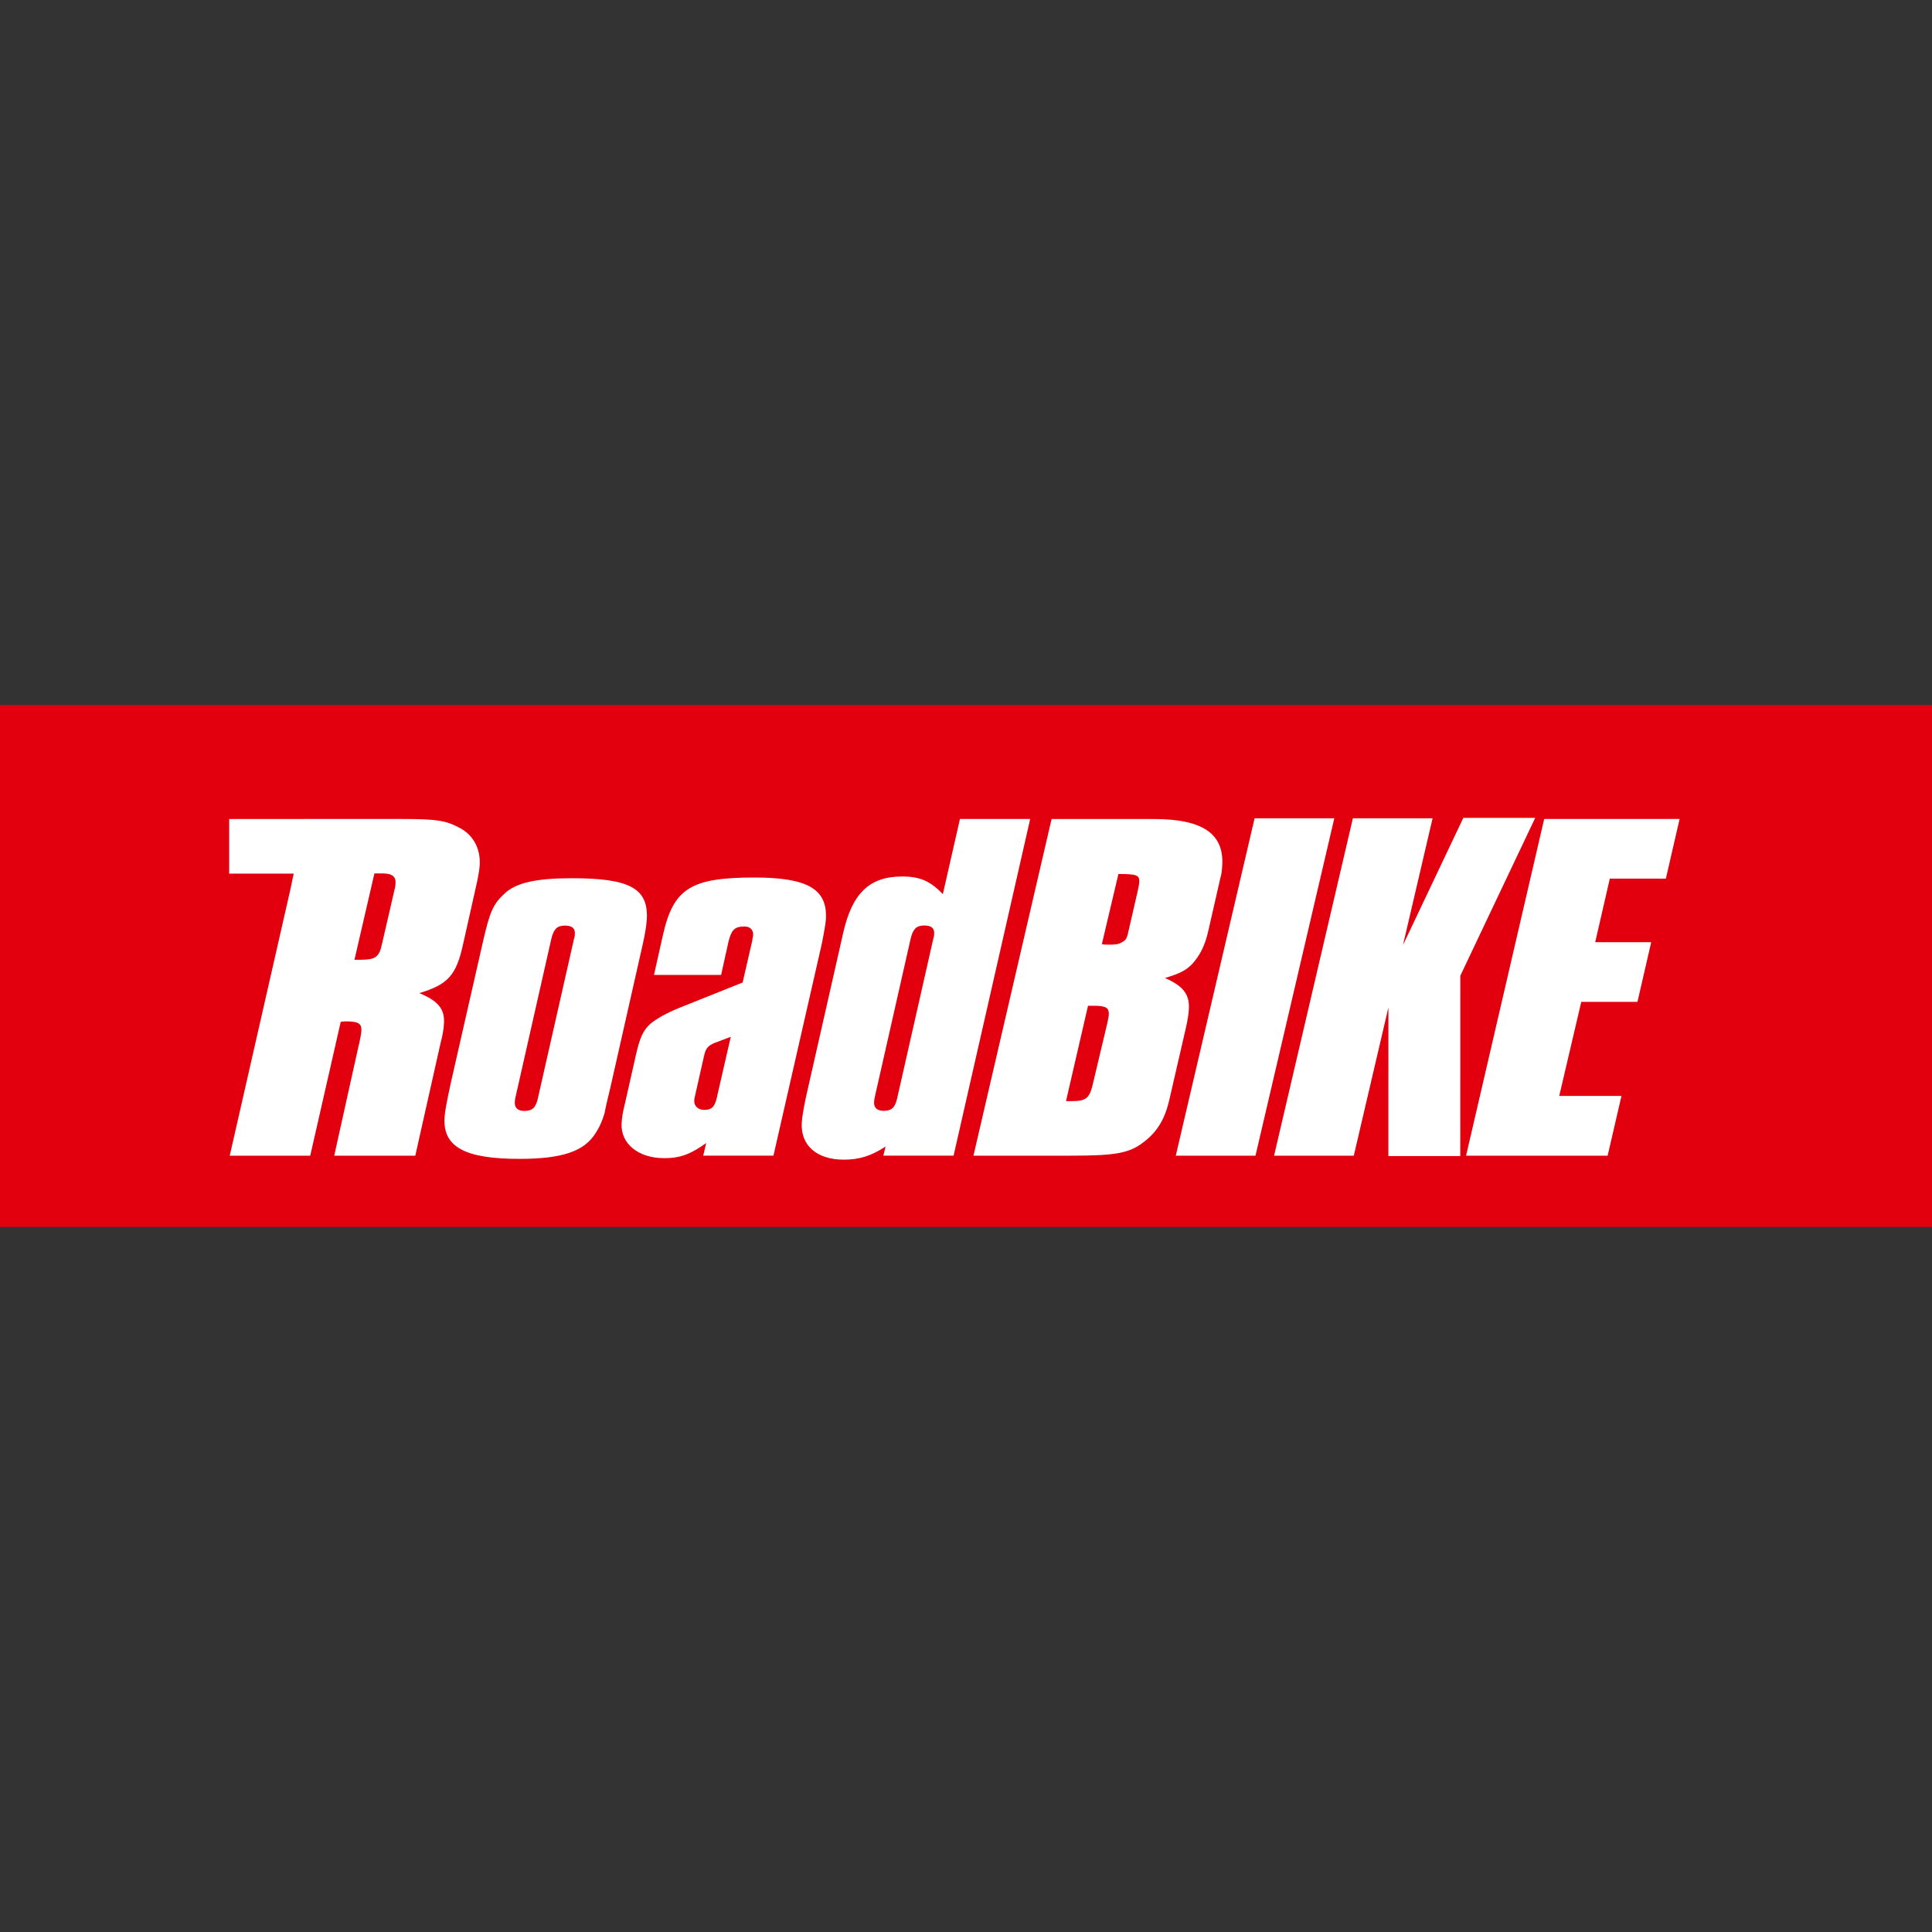
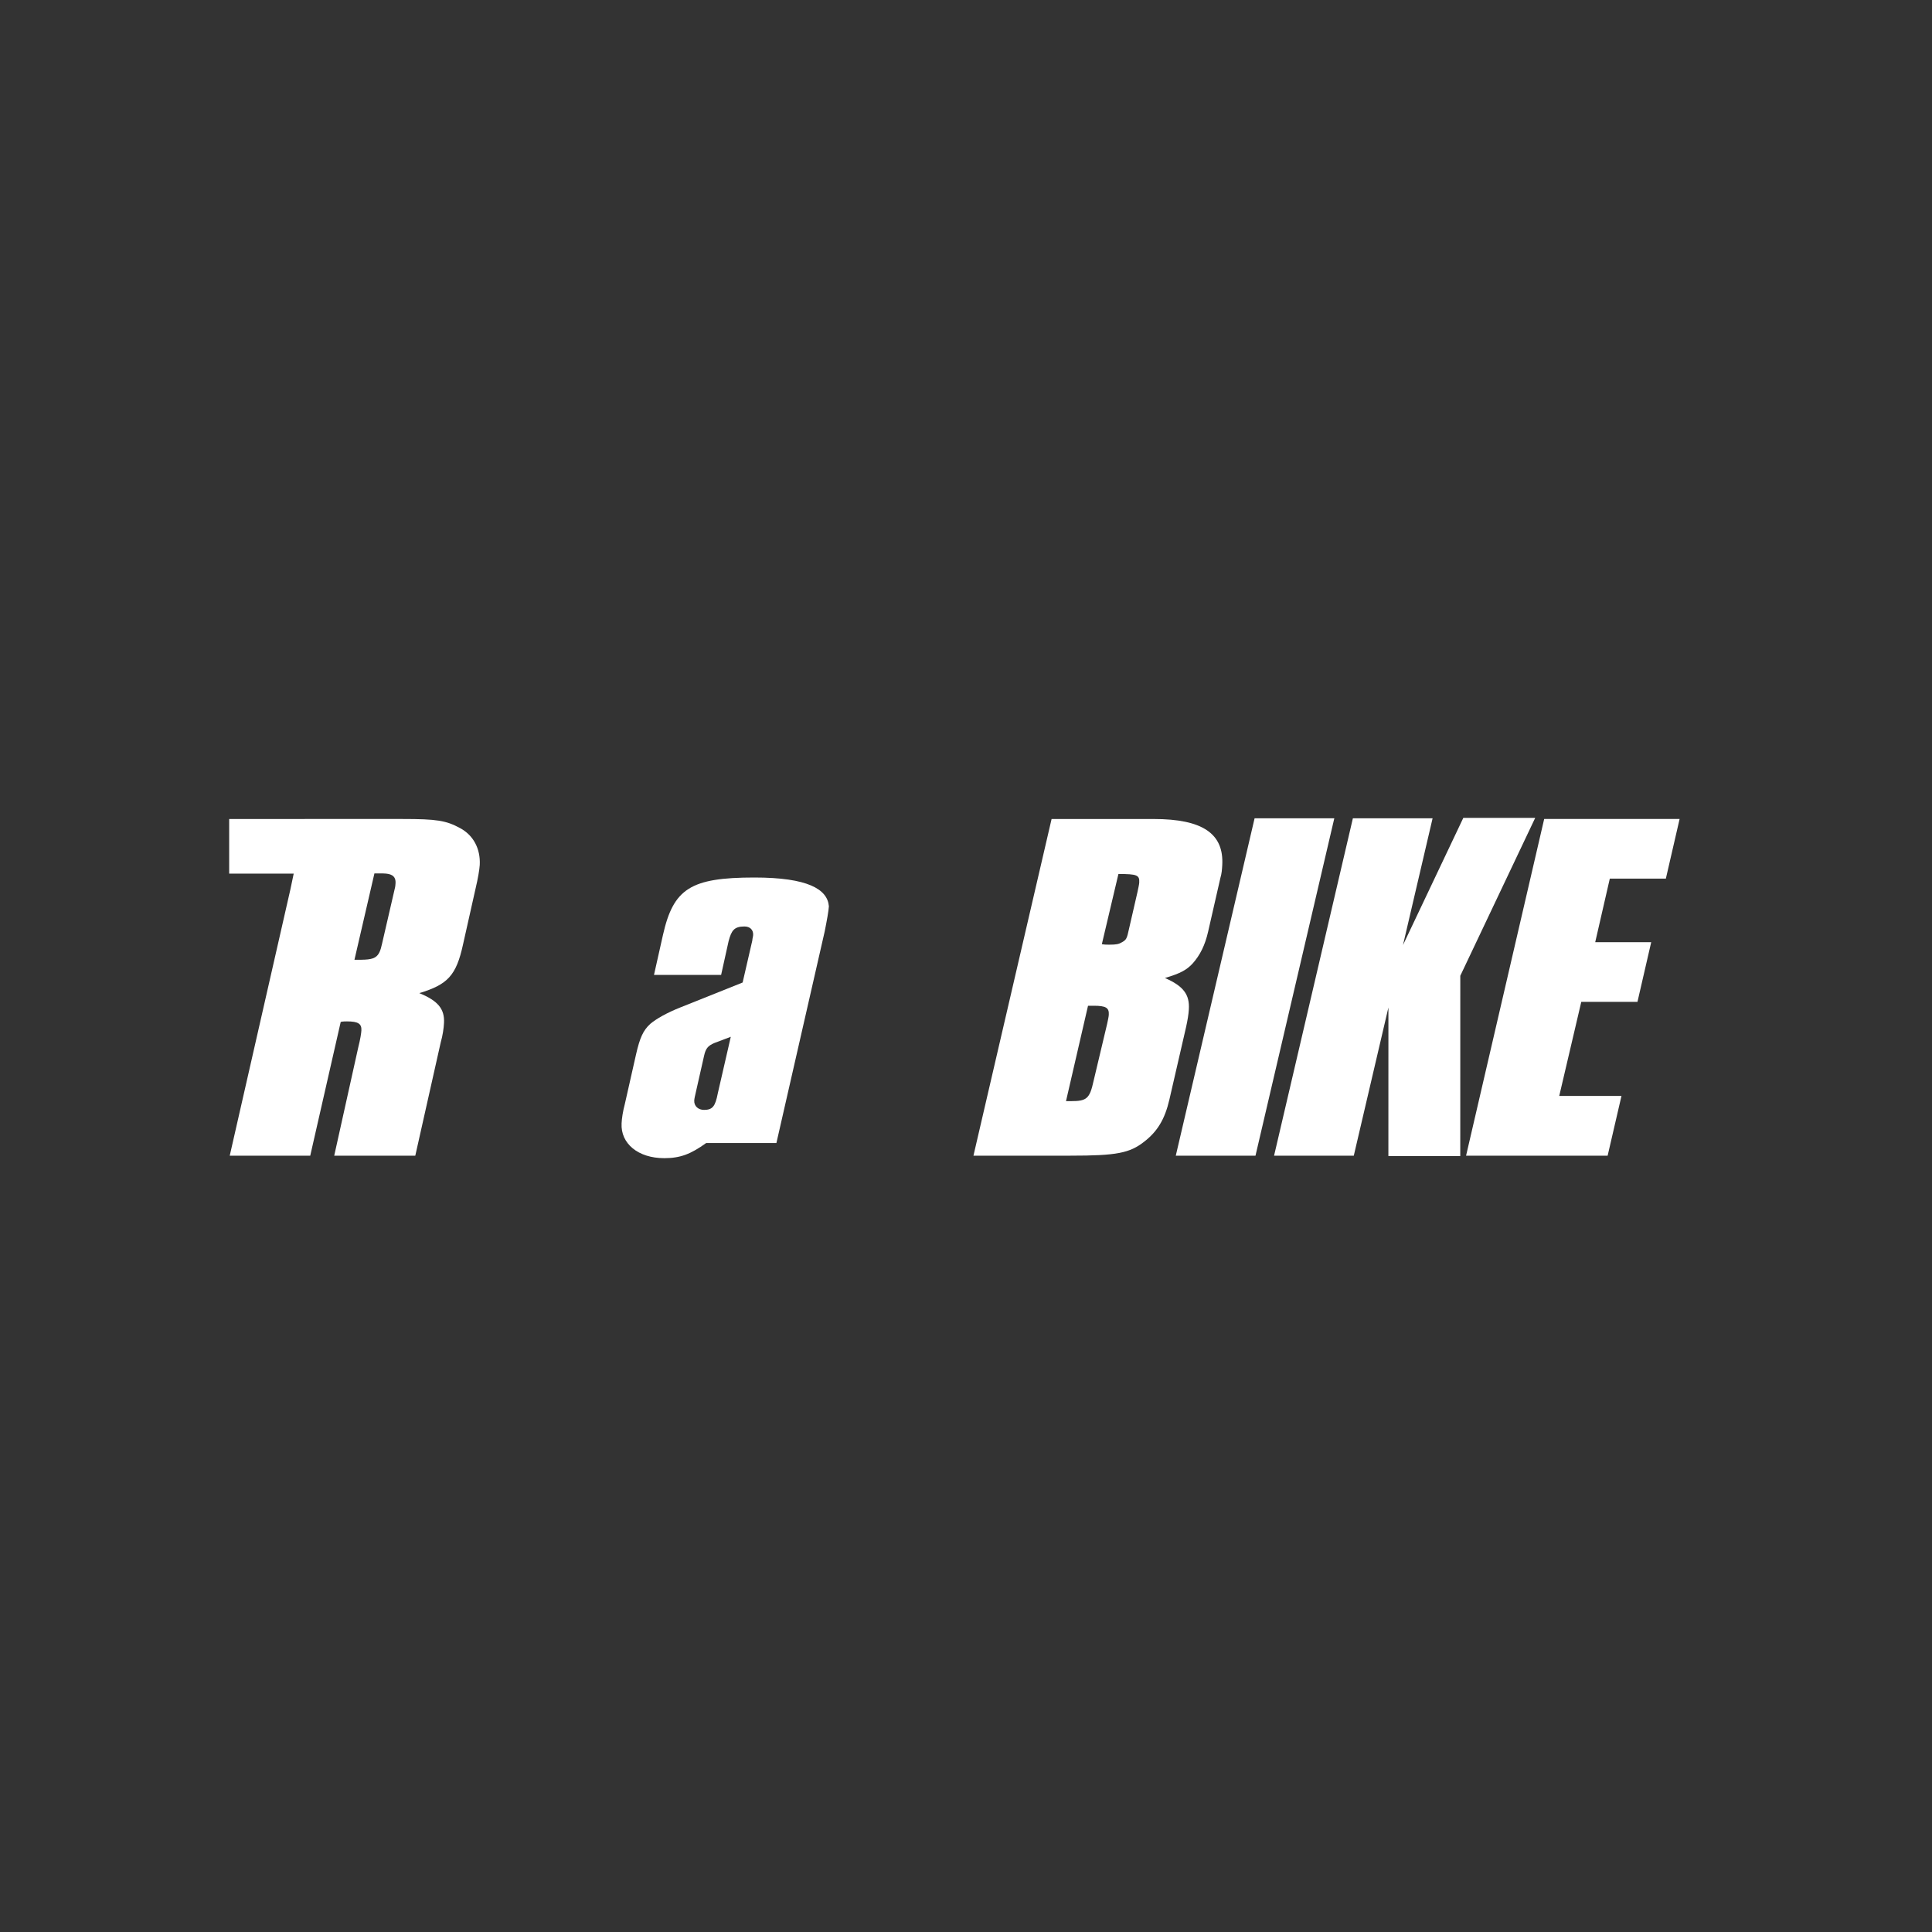
<svg xmlns="http://www.w3.org/2000/svg" version="1.1" id="Ebene_1" x="0px" y="0px" viewBox="0 0 150 150" style="enable-background:new 0 0 150 150;" xml:space="preserve">
  <rect x="0" y="0" width="150" height="150" fill="#333333" stroke="none" />
  <style type="text/css">
	.st0{fill:#00AA82;}
	.st1{fill:#009673;}
	.st2{fill:#FFFFFF;}
	.st3{fill:#282828;}
	.st4{fill:#1496D2;}
	.st5{fill:#E6320F;}
	.st6{fill:#0044EC;}
	.st7{fill:#E3231A;}
	.st8{clip-path:url(#SVGID_2_);}
	.st9{clip-path:url(#SVGID_2_);fill:#58C100;}
	.st10{fill:#58C100;}
	.st11{fill:#E2000F;}
	.st12{fill:#000A10;}
	.st13{fill:#E84E2F;}
	.st14{fill:#AEC905;}
	.st15{fill:#ED7100;}
	.st16{fill:none;}
	.st17{fill:#BBB773;}
	.st18{fill:#F39400;}
	.st19{fill:#F29000;}
	.st20{fill:#6E6E6E;}
	.st21{fill:#683A0C;}
	.st22{fill:#BF0808;}
	.st23{fill-rule:evenodd;clip-rule:evenodd;fill:#3DA9A9;}
	.st24{fill-rule:evenodd;clip-rule:evenodd;fill:#125556;}
	.st25{fill-rule:evenodd;clip-rule:evenodd;}
	.st26{fill:#3B3A39;}
	.st27{fill:#D80404;}
	.st28{fill:#1E2E3A;}
	.st29{fill:#A00000;}
	.st30{fill:#212A49;}
	.st31{fill:#1DA3D8;}
	.st32{fill:#005892;}
	.st33{fill:#F18B00;}
	.st34{fill:#582C79;}
	.st35{fill:#DB0D15;}
	.st36{fill:#2A2521;}
	.st37{fill:#EC111C;}
	.st38{fill:#232323;}
	.st39{fill-rule:evenodd;clip-rule:evenodd;fill:#232323;}
	.st40{fill:#38D430;}
</style>
  <g>
-     <rect y="54.742" class="st11" width="150" height="40.517" />
    <path class="st2" d="M82.764,85.493l1.71-7.407c0.131,0,0.305,0,0.435,0c0.959,0,1.211,0.156,1.177,0.705   c-0.009,0.156-0.069,0.431-0.129,0.705l-1.052,4.429c-0.301,1.372-0.53,1.567-1.75,1.567   C83.026,85.493,82.895,85.493,82.764,85.493z M75.579,89.726h7.54c3.573,0,4.588-0.196,5.731-1.097   c1.006-0.784,1.586-1.724,1.94-3.253l1.299-5.643c0.12-0.549,0.19-0.98,0.213-1.372   c0.069-1.136-0.414-1.803-1.858-2.429c1.198-0.353,1.694-0.627,2.161-1.136c0.56-0.627,0.957-1.411,1.195-2.469   l0.948-4.154c0.108-0.353,0.127-0.666,0.146-0.979c0.149-2.47-1.526-3.606-5.317-3.606h-7.932L75.579,89.726z    M85.547,73.305l1.287-5.448c1.438,0,1.651,0.079,1.616,0.667c-0.009,0.156-0.068,0.391-0.13,0.705l-0.649,2.822   c-0.182,0.863-0.229,0.902-0.545,1.097c-0.271,0.157-0.448,0.196-1.014,0.196   C85.937,73.344,85.763,73.344,85.547,73.305z" />
-     <path class="st2" d="M44.404,68.185c-2.792,0-4.407,0.353-5.296,1.254c-0.839,0.784-1.094,1.411-1.613,3.684   l-2.481,10.895c-0.353,1.646-0.475,2.273-0.502,2.783c-0.118,2.234,1.561,3.174,5.816,3.174   c3.324,0,5.04-0.588,5.912-1.998c0.337-0.51,0.541-1.019,0.703-1.568c0.065-0.392,0.235-1.097,0.462-2.038   l2.488-11.013c0.172-0.745,0.302-1.528,0.327-1.998C50.347,68.969,48.881,68.185,44.404,68.185z M44.573,72.858   l-2.768,12.22c-0.177,0.908-0.437,1.153-1.044,1.174c-0.507,0.018-0.804-0.207-0.792-0.639   c0.002-0.078,0.006-0.235,0.064-0.473L42.799,72.919c0.173-0.751,0.434-1.035,0.991-1.055   c0.557-0.019,0.856,0.167,0.844,0.599C44.631,72.581,44.627,72.739,44.573,72.858z" />
-     <path class="st2" d="M58.577,68.13c-4.965,0-6.295,0.863-7.107,4.468l-0.695,3.096h5.212l0.582-2.626   c0.221-0.823,0.427-1.137,1.231-1.137c0.444,0,0.695,0.274,0.674,0.666c-0.007,0.117-0.059,0.274-0.067,0.431   l-0.749,3.253l-4.8,1.921c-1.087,0.43-1.909,0.901-2.373,1.293c-0.558,0.51-0.811,1.097-1.099,2.352   l-0.868,3.841c-0.166,0.626-0.238,1.136-0.258,1.528c-0.083,1.567,1.275,2.704,3.315,2.704   c1.241,0,2.055-0.314,3.253-1.176l-0.229,0.98h5.452l3.748-16.422c0.18-0.901,0.307-1.606,0.326-1.959   C64.247,69.031,62.699,68.13,58.577,68.13z M55.732,84.876c-0.198,1.031-0.411,1.289-1.063,1.296   c-0.452,0.004-0.788-0.293-0.769-0.722c0.008-0.171,0.068-0.387,0.133-0.687l0.631-2.791   c0.126-0.558,0.286-0.773,0.798-0.993l1.276-0.482L55.732,84.876z" />
-     <path class="st2" d="M74.531,63.582l-1.329,5.84c-0.966-1.019-1.789-1.371-3.163-1.371   c-2.526,0-3.88,1.293-4.576,4.389l-2.889,12.737c-0.179,0.862-0.304,1.567-0.327,1.999   c-0.094,1.763,1.178,2.86,3.262,2.86c1.197,0,2.098-0.274,3.245-1.018l-0.17,0.705h5.452l5.947-26.14H74.531z    M72.469,72.849l-2.768,12.221c-0.177,0.909-0.436,1.153-1.045,1.174c-0.507,0.018-0.804-0.207-0.792-0.639   c0.002-0.079,0.006-0.235,0.064-0.473l2.768-12.221c0.172-0.752,0.434-1.036,0.991-1.055   c0.558-0.019,0.856,0.166,0.844,0.599C72.527,72.572,72.523,72.729,72.469,72.849z" />
+     <path class="st2" d="M58.577,68.13c-4.965,0-6.295,0.863-7.107,4.468l-0.695,3.096h5.212l0.582-2.626   c0.221-0.823,0.427-1.137,1.231-1.137c0.444,0,0.695,0.274,0.674,0.666c-0.007,0.117-0.059,0.274-0.067,0.431   l-0.749,3.253l-4.8,1.921c-1.087,0.43-1.909,0.901-2.373,1.293c-0.558,0.51-0.811,1.097-1.099,2.352   l-0.868,3.841c-0.166,0.626-0.238,1.136-0.258,1.528c-0.083,1.567,1.275,2.704,3.315,2.704   c1.241,0,2.055-0.314,3.253-1.176h5.452l3.748-16.422c0.18-0.901,0.307-1.606,0.326-1.959   C64.247,69.031,62.699,68.13,58.577,68.13z M55.732,84.876c-0.198,1.031-0.411,1.289-1.063,1.296   c-0.452,0.004-0.788-0.293-0.769-0.722c0.008-0.171,0.068-0.387,0.133-0.687l0.631-2.791   c0.126-0.558,0.286-0.773,0.798-0.993l1.276-0.482L55.732,84.876z" />
    <g>
      <polygon class="st2" points="91.288,89.726 97.476,89.726 103.595,63.534 97.406,63.534   " />
    </g>
    <g>
      <polygon class="st2" points="125.891,85.088 121.059,85.088 122.77,77.785 127.132,77.785 128.199,73.153     123.852,73.153 124.985,68.217 129.337,68.217 130.404,63.586 119.89,63.586 113.826,89.726 124.817,89.726   " />
    </g>
    <polygon class="st2" points="113.612,63.498 108.928,73.374 111.226,63.534 105.037,63.534 98.919,89.726    105.108,89.726 107.796,78.22 107.794,89.755 113.375,89.755 113.377,75.759 119.194,63.498  " />
    <g>
-       <path class="st16" d="M29.956,67.824c-0.079-0.009-0.165-0.013-0.259-0.013c-0.221,0-0.399,0-0.621,0l-0.001,0.003    c-0.003,0-0.004,0-0.007,0l-1.551,6.702c0.133,0,0.222,0,0.31,0c0.075,0,0.146,0,0.214-0.002    c0.396-0.005,0.686-0.032,0.905-0.109c-0.003,0.001-0.005,0.003-0.008,0.004c0.031-0.011,0.059-0.023,0.087-0.036    c0.007-0.004,0.015-0.006,0.021-0.009c0.001,0,0.002,0,0.002-0.001c0.007-0.003,0.012-0.008,0.018-0.011    c0.029-0.016,0.058-0.031,0.085-0.049c0.262-0.176,0.392-0.489,0.51-1.041l0.977-4.233    c0.055-0.196,0.063-0.352,0.069-0.47C30.732,68.108,30.501,67.872,29.956,67.824z" />
      <path class="st2" d="M35.714,64.291c-1.077-0.588-1.824-0.705-4.439-0.705h-7.609l-0,0.001h-5.873v4.241h5.01    c-0.139,0.675-0.243,1.176-0.259,1.233l-4.707,20.665h6.25l2.366-10.386c0.179-0.039,0.356-0.039,0.49-0.039    c0.887,0,1.142,0.196,1.115,0.705c-0.01,0.196-0.079,0.666-0.248,1.333l-1.861,8.387h6.294l1.971-8.779    c0.164-0.588,0.235-1.097,0.258-1.528c0.058-1.098-0.485-1.724-1.917-2.313c2.207-0.666,2.865-1.371,3.39-3.762    l0.985-4.39c0.17-0.705,0.298-1.45,0.317-1.803C37.313,65.897,36.749,64.84,35.714,64.291z M29.069,67.815    c0.003,0,0.004,0,0.007,0l0.001-0.003c0.222,0,0.399,0,0.621,0c0.094,0,0.18,0.004,0.259,0.013    c0.545,0.048,0.777,0.283,0.753,0.735c-0.006,0.118-0.014,0.275-0.069,0.47l-0.977,4.233    c-0.118,0.552-0.248,0.865-0.51,1.041c-0.027,0.018-0.055,0.033-0.085,0.049    c-0.006,0.003-0.011,0.008-0.018,0.011c-0,0.001-0.001,0.001-0.002,0.001    c-0.007,0.004-0.015,0.006-0.021,0.009c-0.028,0.013-0.057,0.025-0.087,0.036    c0.003-0.001,0.005-0.002,0.008-0.004c-0.219,0.077-0.509,0.104-0.905,0.109    c-0.068,0.002-0.139,0.002-0.214,0.002c-0.089,0-0.177,0-0.31,0" />
    </g>
  </g>
</svg>